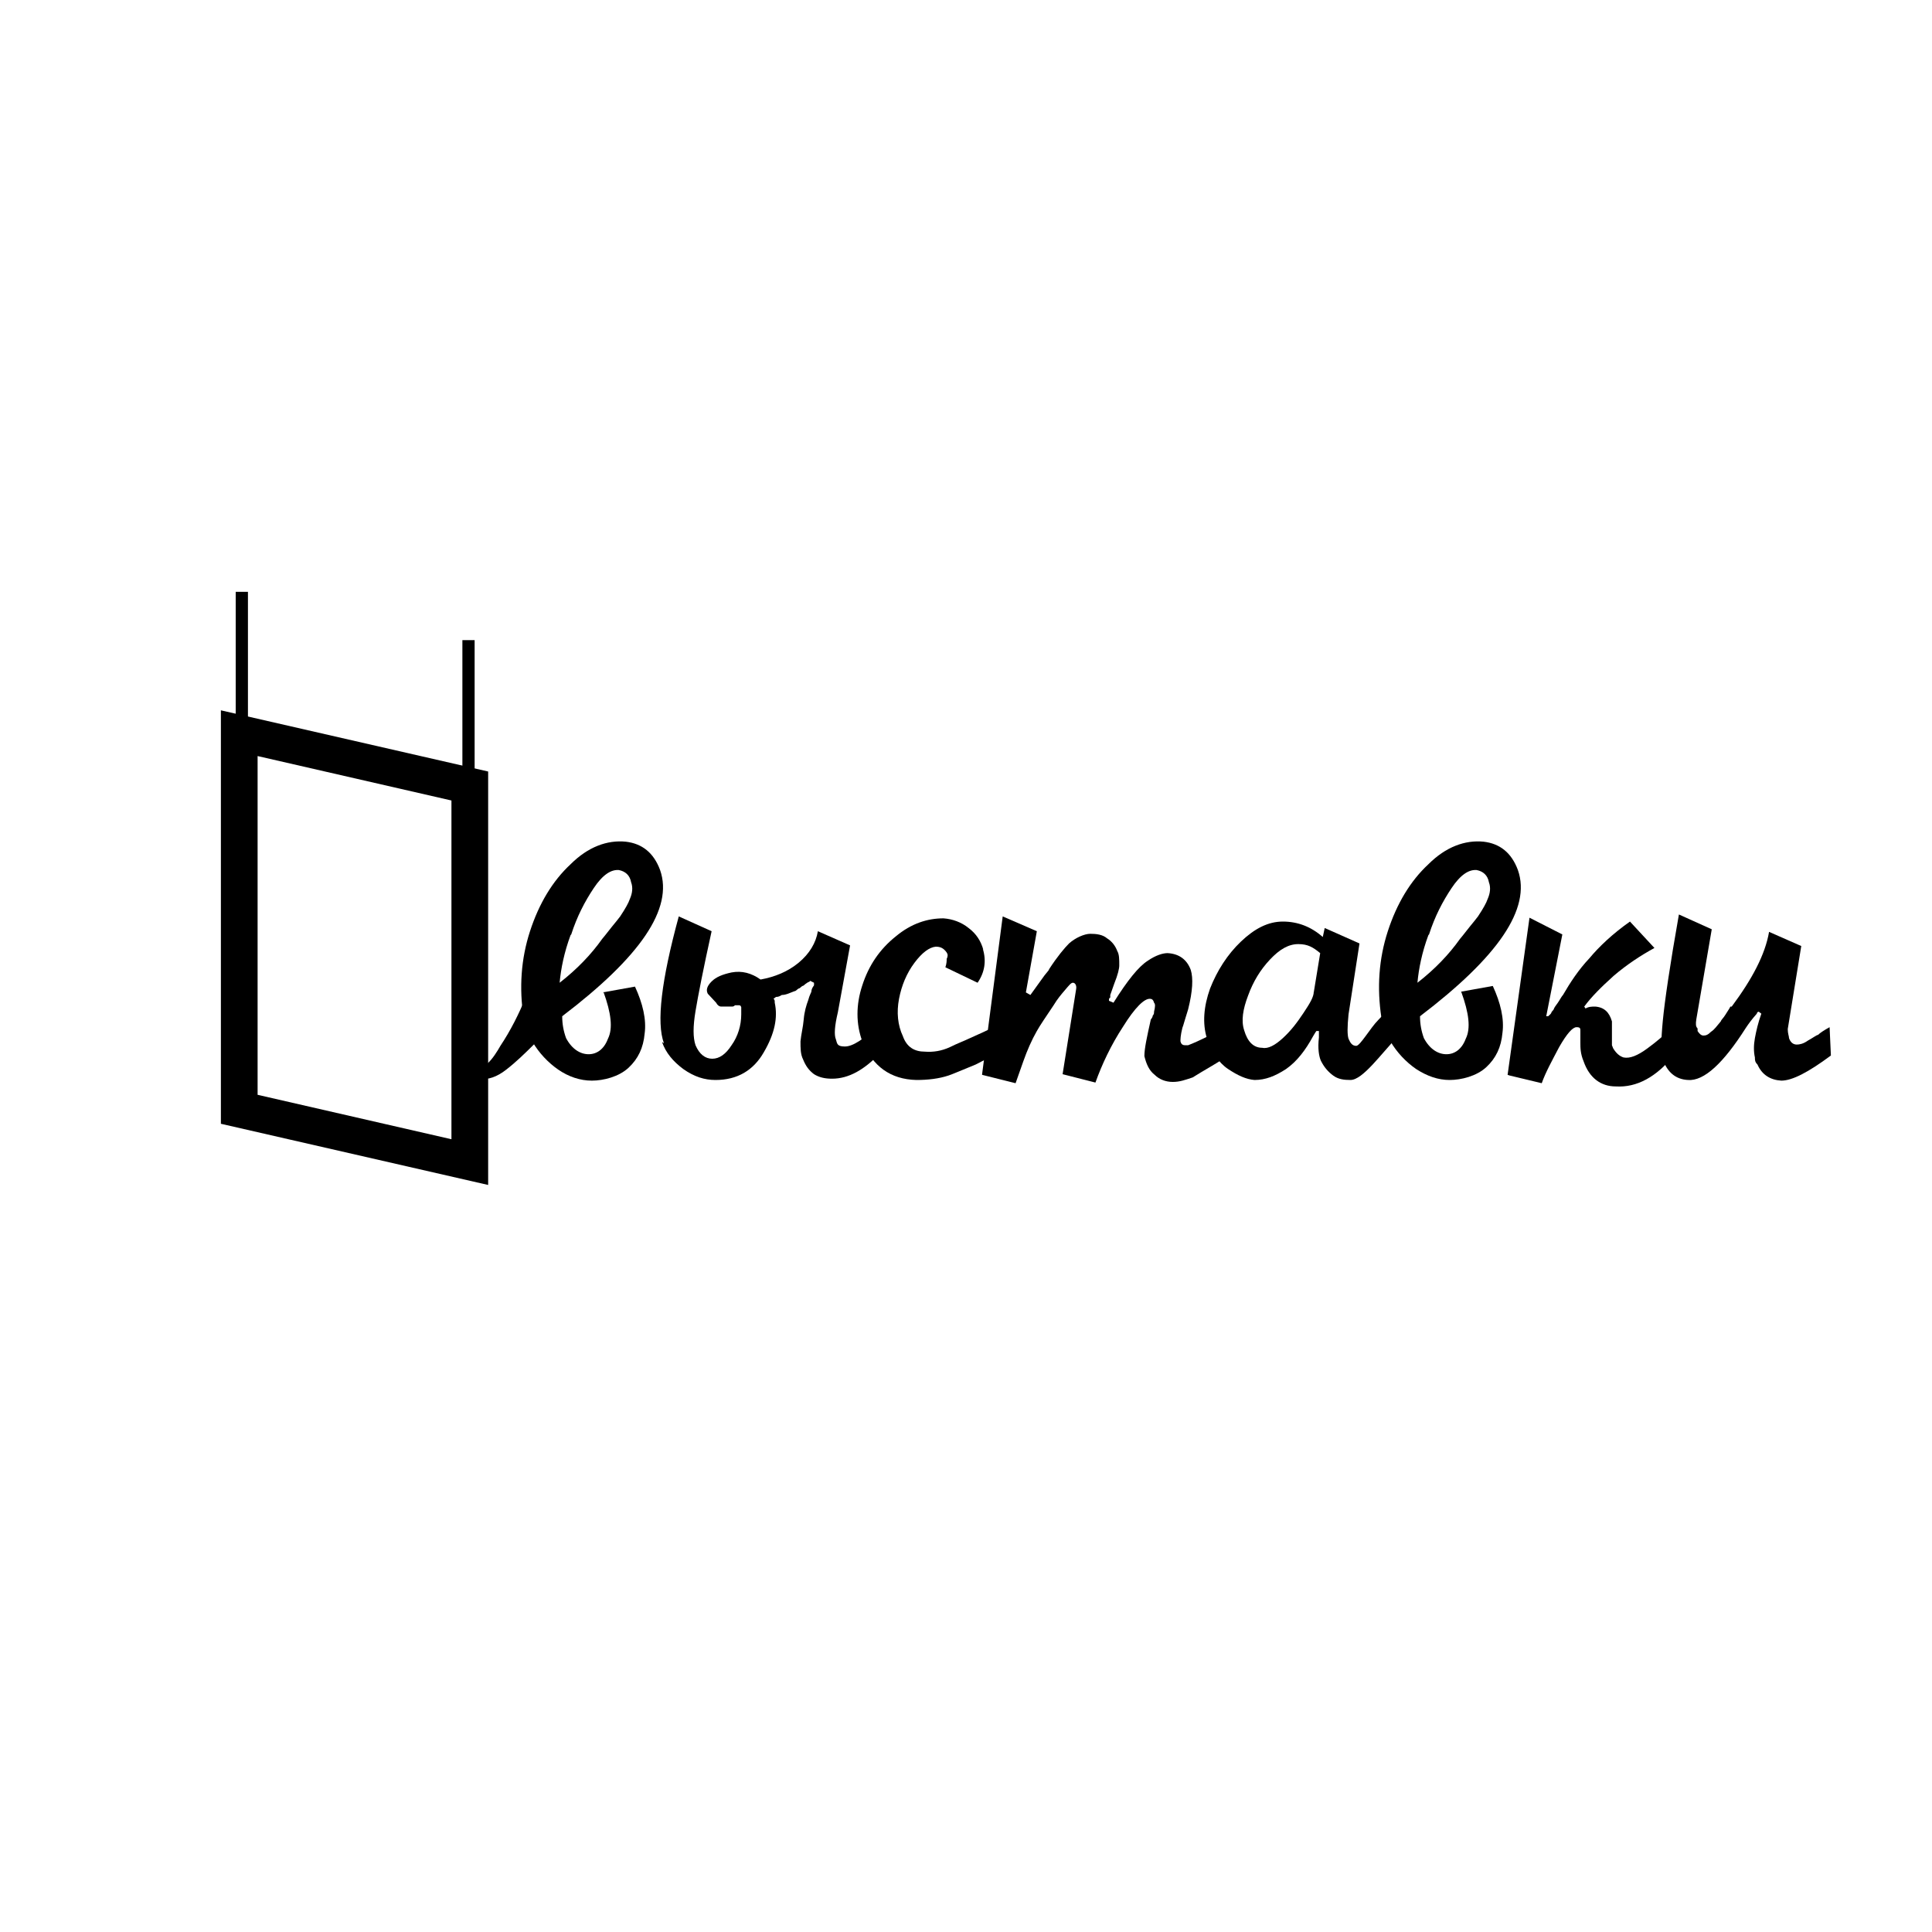
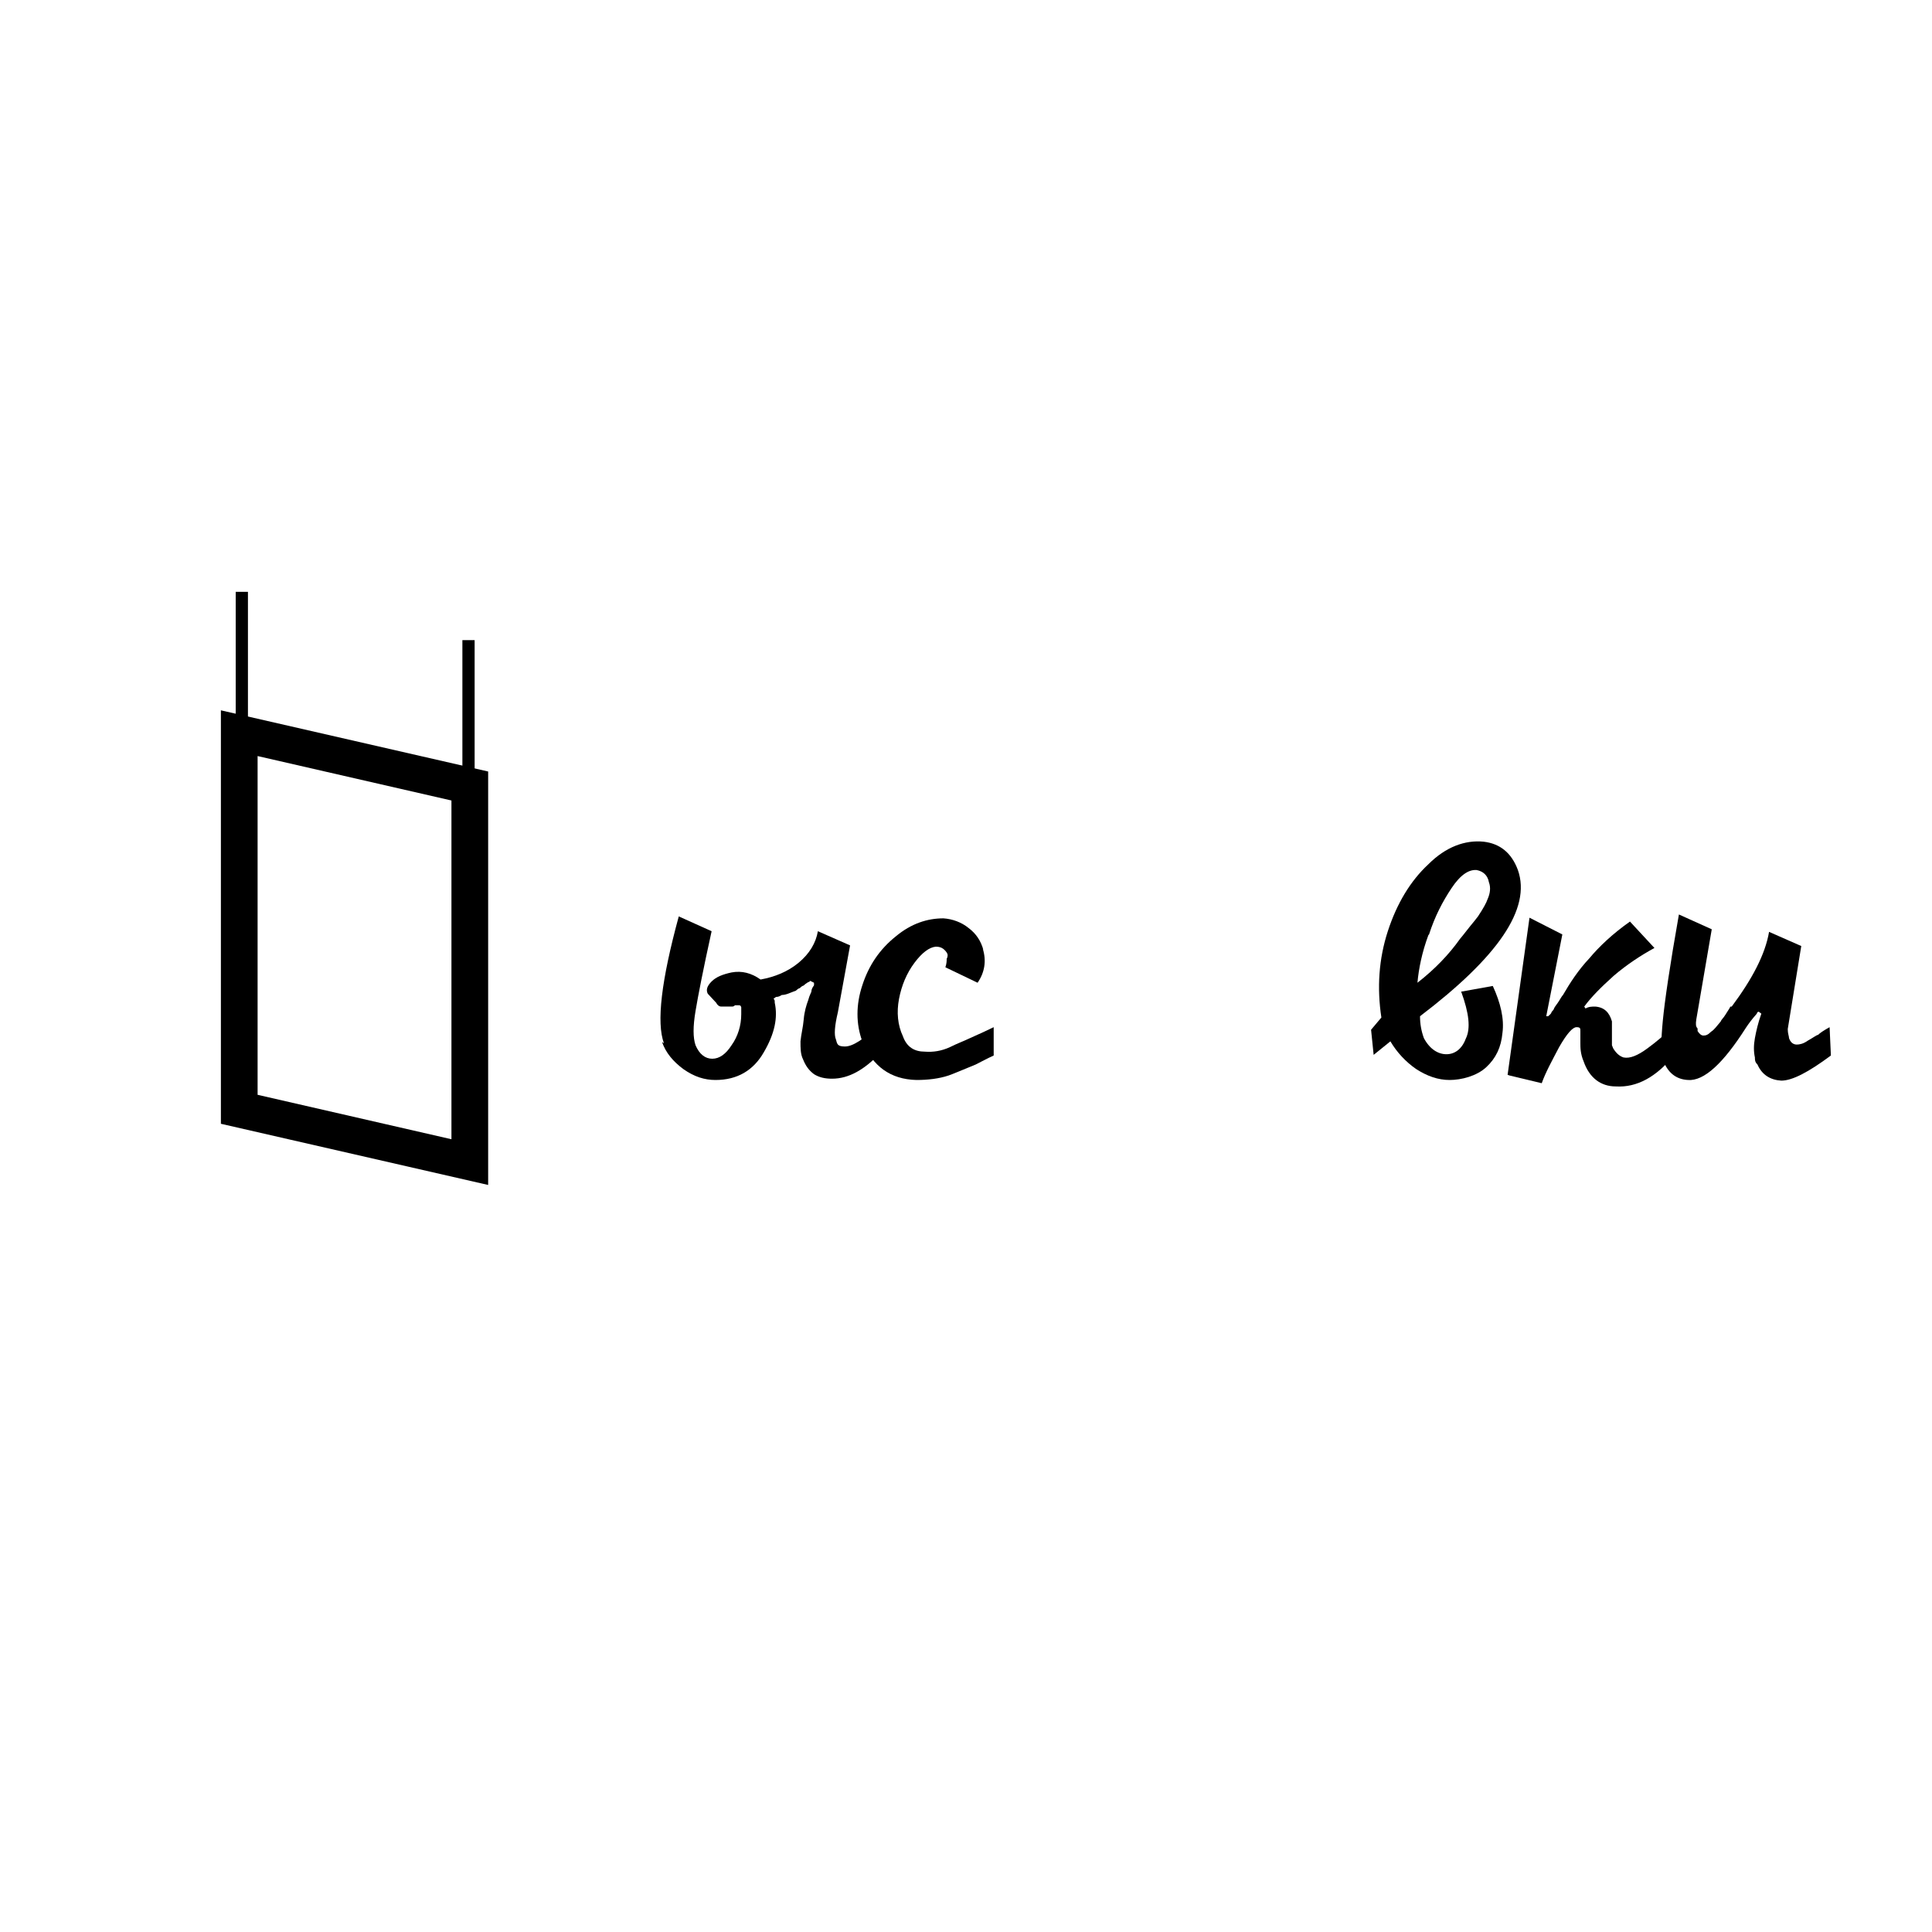
<svg xmlns="http://www.w3.org/2000/svg" id="Layer_1" data-name="Layer 1" version="1.1" viewBox="0 0 300 300">
  <defs>
    <style>
      .cls-1 {
        fill: #000;
        stroke-width: 0px;
      }
    </style>
  </defs>
  <rect class="cls-1" x="36.6" y="91.9" width="1.9" height="66.7" />
  <rect class="cls-1" x="71.8" y="99.4" width="1.9" height="66.7" />
  <path class="cls-1" d="M75.8,184l-41.5-9.5v-64.2l41.5,9.5v64.2ZM40,170l30.1,6.9v-52.6l-30.1-6.9v52.6Z" />
  <path class="cls-1" d="M268.7,156.3c-.2.4-.5.8-.8,1.3s-.6.7-.7,1c-.6.7-1,1.3-1.5,1.6-.5.5-.8.6-1.2.6s-.7-.4-.9-.7v-.4c-.3-.3-.3-.7-.2-1.4l2.4-14-5.1-2.3c-1.4,7.9-2.2,13.4-2.5,16.5-.3,3.1-.3,5.1,0,6,.7,2,2,3.1,3.9,3.2,2.5.2,5.5-2.6,9-8.1.4-.6.9-1.3,1.7-2.2,0-.2.2-.3.3-.3l.4.3c-.5,1.4-.8,2.7-1,3.8-.2,1.1-.2,2.1,0,3,0,.4,0,.7.4,1.1.7,1.6,2,2.4,3.7,2.5,1.7,0,4.2-1.3,7.7-3.9l-.2-4.4c-.9.5-1.5.9-1.8,1.2-.2,0-.7.4-1.6.9-.7.5-1.3.6-1.7.6-.6,0-1-.4-1.2-1,0-.3-.2-.7-.2-1.4l2.1-12.9-5-2.2c-.6,3.5-2.6,7.3-5.8,11.6" />
  <path class="cls-1" d="M234.4,167l5,1.2c.6-1.7,1.6-3.5,2.7-5.6,1.2-2.1,2.1-3.1,2.7-3.1s.6.2.6.6,0,.3,0,.5v1.3c0,.8,0,1.7.5,2.9.9,2.6,2.7,3.9,5,3.9,3.3.2,6.3-1.5,9-4.8l-.3-4.4c-1,1.1-2.3,2.2-3.8,3.3-1.5,1.1-2.7,1.6-3.7,1.4-.6-.2-1.1-.6-1.6-1.4l-.2-.5v-3.7c-.4-1.4-1.2-2.2-2.6-2.3-.5,0-1,0-1.5.3l-.2-.3c1.1-1.5,2.6-3,4.6-4.8,2-1.7,4.1-3.1,6.3-4.3l-3.8-4.1c-2.7,1.9-4.8,3.9-6.3,5.7-1.7,1.8-3,3.8-4.1,5.7-.2.2-.4.6-.6.9-.3.5-.6.8-.8,1.2,0,.2-.3.4-.4.6,0,.2-.3.4-.5.6h-.3c0,0,2.5-12.7,2.5-12.7l-5.1-2.6-3.4,24.4h0Z" />
  <path class="cls-1" d="M226.9,154c1.2,3.3,1.5,5.7.7,7.3-.6,1.6-1.7,2.4-3,2.4s-2.6-.8-3.5-2.5c-.4-1.1-.6-2.2-.6-3.4,12.1-9.2,17.3-16.7,15.2-22.7-1-2.7-2.8-4.1-5.3-4.4-2.9-.3-5.9.8-8.6,3.5-2.8,2.6-4.9,6.1-6.3,10.4-1.4,4.3-1.7,8.8-1,13.4l-1.6,1.9.4,3.9,2.6-2.1c1,1.7,2.4,3.2,4,4.3,1.7,1.1,3.4,1.7,5.2,1.7s4.2-.6,5.7-2c1.5-1.4,2.3-3.1,2.5-5.3.3-2.2-.3-4.7-1.5-7.3l-5,.9h.2ZM221.9,145.1c.9-2.8,2.1-5.1,3.5-7.2s2.7-2.9,3.9-2.8c1,.2,1.7.8,1.9,1.9.3.8.2,1.7-.2,2.6-.2.6-.7,1.5-1.5,2.7-.3.4-.7.9-1.2,1.5-.5.6-1,1.3-1.6,2-1.7,2.4-3.9,4.7-6.6,6.8.2-2.2.7-4.7,1.7-7.4h0Z" />
-   <path class="cls-1" d="M216.2,155.7c-.3.3-1,1.5-2.2,2.7s-2.8,4-3.4,4-.9-.4-1.2-1.1c-.2-.6-.2-1.8,0-3.8l1.7-11-5.4-2.4-.3,1.4c-1.8-1.6-3.9-2.4-6.2-2.4s-4.4,1.1-6.5,3.1-3.7,4.5-4.8,7.3c-1,2.8-1.2,5.4-.5,7.7.7,2.1,1.8,3.8,3.3,4.8,1.5,1,2.8,1.6,4.1,1.7,1.7,0,3.2-.6,4.9-1.7,1.7-1.2,3-2.9,4.2-5.1l.3-.5.2-.3h.4v1c-.2,1.7,0,2.9.3,3.6.5,1,1.1,1.7,1.9,2.3.8.6,1.7.7,2.7.7,1.9,0,4.7-4,7.3-6.7l-.6-5.4h0ZM204,154c0,.8-.6,1.8-1.6,3.3s-1.9,2.7-3.2,3.9c-1.2,1.1-2.3,1.7-3.2,1.5-1.4,0-2.3-1-2.8-2.7-.5-1.5-.2-3.3.6-5.4.8-2.2,1.9-4,3.4-5.6,1.5-1.6,2.9-2.4,4.4-2.4s2.3.5,3.4,1.4l-1,6.1h0Z" />
-   <path class="cls-1" d="M152.5,166.9l5.2,1.3c.2-.6.6-1.7,1.2-3.4.6-1.7,1.3-3.3,2.1-4.7.5-.9,1.4-2.2,2.6-4,.6-1,1.2-1.7,1.8-2.4.6-.7.9-1.1,1.2-1.1.4,0,.6.5.5,1l-2.1,13.2,5.1,1.3c1-2.8,2.4-5.8,4.3-8.7,1.8-2.9,3.3-4.4,4.2-4.3.3,0,.5.2.6.6.2.2.2.6,0,1.4,0,.2,0,.4-.2.6,0,.2-.2.5-.3.6-.6,2.7-1,4.5-1,5.7.3,1.2.7,2.2,1.6,2.9.7.7,1.7,1.1,2.8,1.1s1.9-.3,3.1-.7c.8-.5,1.8-1.1,3-1.8s2.1-1.3,2.8-1.7l-.3-4.4c-.6.4-1.1.6-1.6.8-.4.2-.8.5-1.3.6-1.4.7-2.5,1.2-3.3,1.5-.2,0-.4,0-.5,0-.4,0-.6-.2-.7-.6,0-.3,0-.9.3-2.1.2-.5.3-1,.5-1.6.2-.6.3-1,.4-1.3.7-2.8.8-4.8.4-6.1-.6-1.6-1.8-2.5-3.6-2.6-.7,0-1.8.3-3.1,1.2-1.4.9-3.1,3-5.3,6.5l-.7-.3c0-.3,0-.4.2-.5,0,0,0-.2,0-.4.2-.6.4-1.1.6-1.7.6-1.5.8-2.4.8-2.9,0-.9,0-1.7-.3-2.2-.3-.8-.8-1.5-1.6-2-.7-.6-1.7-.7-2.6-.7s-2.3.6-3.3,1.5c-.7.7-1.8,2-3.1,4,0,.2-.5.6-1.1,1.5-.6.8-1.2,1.7-1.8,2.5l-.7-.4,1.7-9.5-5.3-2.3-3.2,24.5v.2Z" />
  <path class="cls-1" d="M152.7,147.5c-.4-1.4-1.1-2.5-2.3-3.4-1.1-.9-2.5-1.4-3.9-1.5-2.5,0-5,.8-7.4,2.8-2.5,2-4.2,4.5-5.2,7.6-1,3-1,6,0,8.7,1.6,3.9,4.4,5.9,8.4,6,1.8,0,3.5-.2,5-.7.6-.2,2-.8,4.2-1.7.8-.4,1.7-.9,2.8-1.4v-4.4c-.8.4-2.1,1-3.9,1.8-.6.3-1.7.7-2.9,1.3-1.3.6-2.6.8-3.9.7-1.6,0-2.8-.7-3.4-2.4-.8-1.7-1-3.7-.6-5.8s1.2-4,2.4-5.6c1.2-1.6,2.3-2.4,3.3-2.5.7,0,1.2.2,1.7.9.2.3.2.6,0,1,0,.3,0,.7-.2,1.3l5,2.4c1.1-1.6,1.4-3.4.8-5.3" />
  <path class="cls-1" d="M102.8,161.8c.6,1.7,1.7,3,3.3,4.2,1.7,1.2,3.3,1.7,5,1.7,3.4,0,5.9-1.5,7.5-4.3,1.7-2.9,2.2-5.4,1.7-7.7,0-.3,0-.5-.2-.6l.4-.3c.5,0,.7-.2.9-.3.7,0,1.4-.4,2-.6.2,0,.4-.3.6-.4.2,0,.4-.3.6-.4.2,0,.4-.3.6-.4,0,0,.3-.2.3-.2,0,0,.2,0,.3-.2l.6.3v.4c-.3.4-.4.7-.4.9s-.3.6-.5,1.4c-.3.8-.6,1.8-.7,3s-.4,2.3-.5,3.4c0,1.1,0,2,.4,2.8.4,1,.9,1.7,1.7,2.3.8.5,1.7.7,2.8.7,2.6,0,5-1.4,7.4-3.9l-.2-4.4c-2.3,2.2-4,3.3-5.2,3.3s-1.2-.4-1.4-1.1c-.3-.7-.2-2.1.3-4.2l1.9-10.4-5-2.2c-.3,1.8-1.3,3.5-3,4.9s-3.7,2.2-5.9,2.6c-1.4-1-2.9-1.4-4.5-1.1-1.4.3-2.4.7-3.1,1.4s-.9,1.3-.6,1.9l1.3,1.4c.2.4.5.6.8.6s.9,0,1.7,0c0,0,.3,0,.4-.2h.6c.2,0,.3,0,.4.3h0v1.1c0,1.7-.5,3.4-1.5,4.8-.9,1.4-1.9,2.1-3,2.1s-2-.7-2.6-2.1c-.4-1.2-.4-2.9,0-5.3s1.2-6.5,2.5-12.4l-5.1-2.3c-2.7,9.9-3.5,16.5-2.3,19.7" />
-   <path class="cls-1" d="M93.7,154c1.2,3.3,1.5,5.7.7,7.3-.6,1.6-1.7,2.4-3,2.4s-2.6-.8-3.5-2.5c-.4-1.1-.6-2.2-.6-3.4,12.1-9.2,17.3-16.7,15.2-22.7-1-2.7-2.8-4.1-5.3-4.4-2.9-.3-5.9.8-8.6,3.5-2.8,2.6-4.9,6.1-6.3,10.4s-1.7,8.8-1,13.4l1.4,3.8c1,1.7,2.4,3.2,4,4.3s3.4,1.7,5.2,1.7,4.2-.6,5.7-2,2.3-3.1,2.5-5.3c.3-2.2-.3-4.7-1.5-7.3l-5,.9h.2ZM88.7,145.1c.9-2.8,2.1-5.1,3.5-7.2s2.7-2.9,3.9-2.8c1,.2,1.7.8,1.9,1.9.3.8.2,1.7-.2,2.6-.2.6-.7,1.5-1.5,2.7-.3.4-.7.9-1.2,1.5-.5.6-1,1.3-1.6,2-1.7,2.4-3.9,4.7-6.6,6.8.2-2.2.7-4.7,1.7-7.4h0Z" />
-   <path class="cls-1" d="M87,158.4c-3,2.4-5.3,5.3-8.4,7.7-2.8,2.2-5.8,2.1-6.6-1.8l1.8-.3c.7,3.6,3,0,3.9-1.6,1.6-2.4,2.9-5,4-7.7l5.1,3.7h0Z" />
</svg>